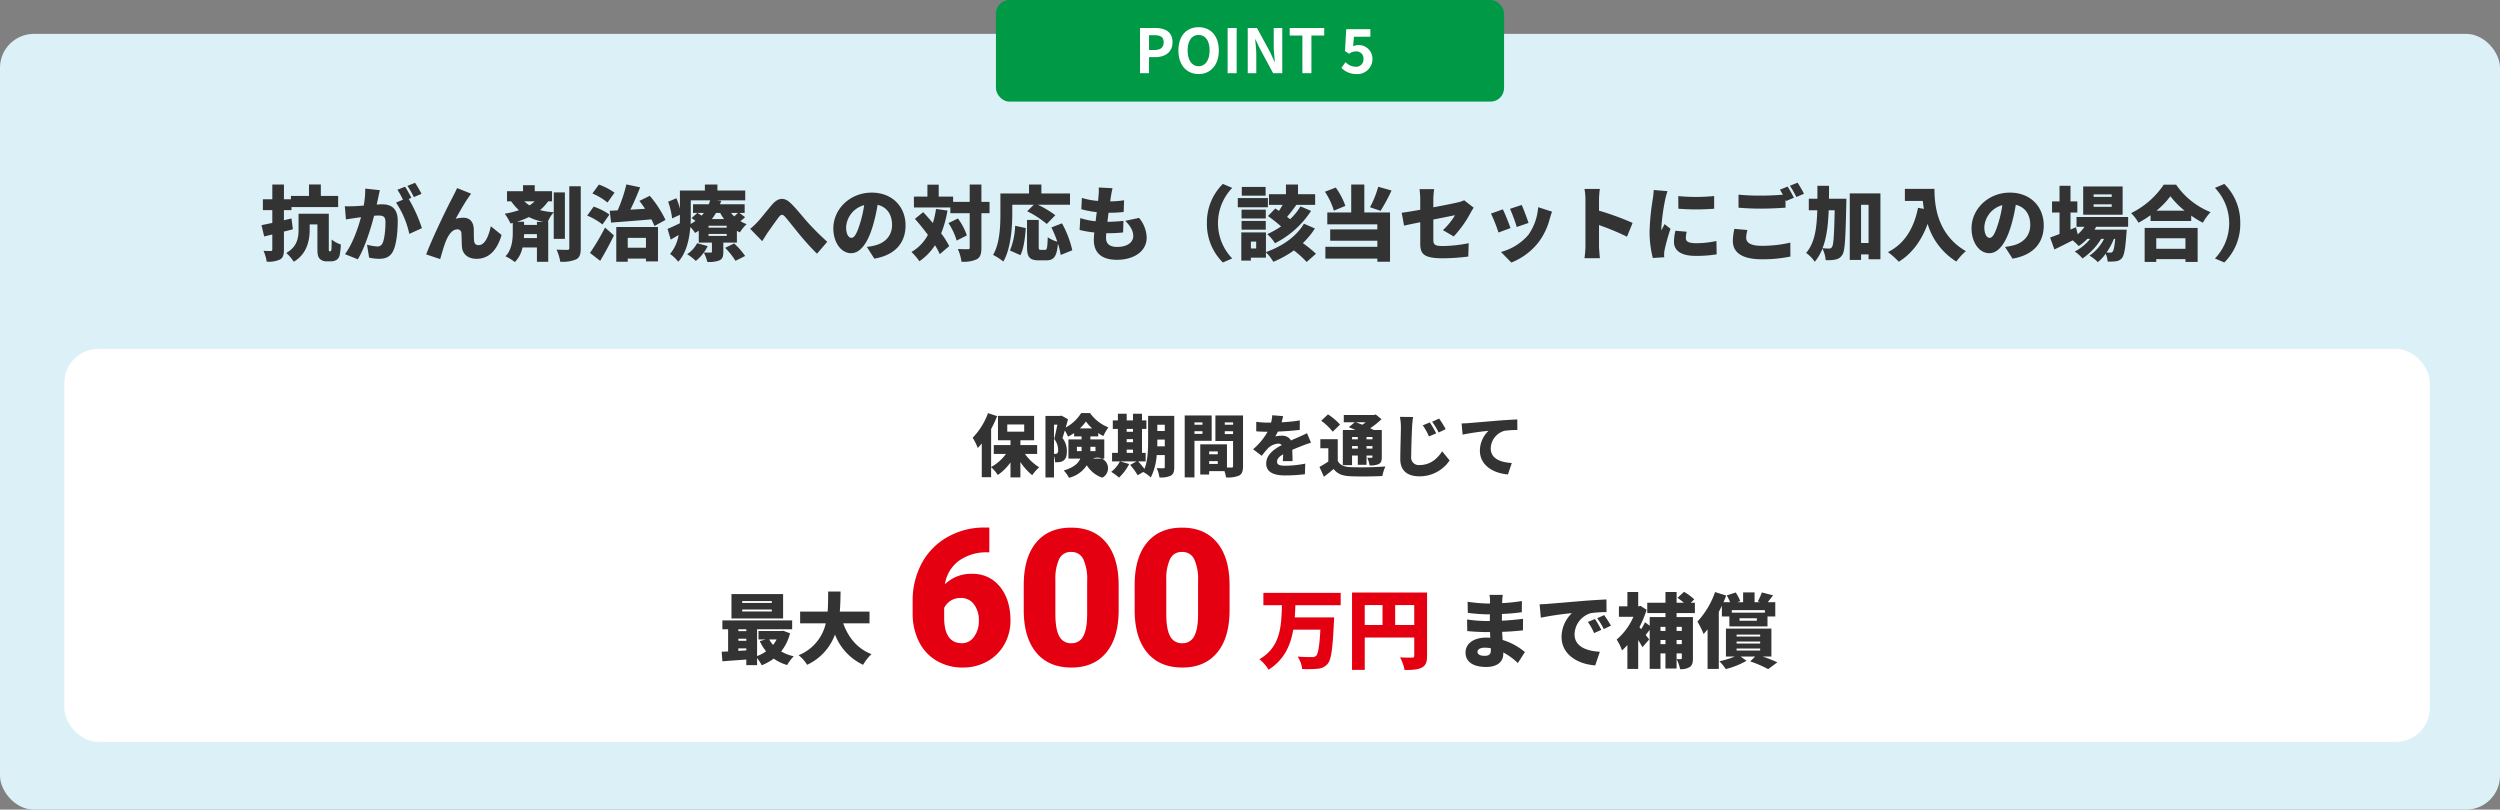
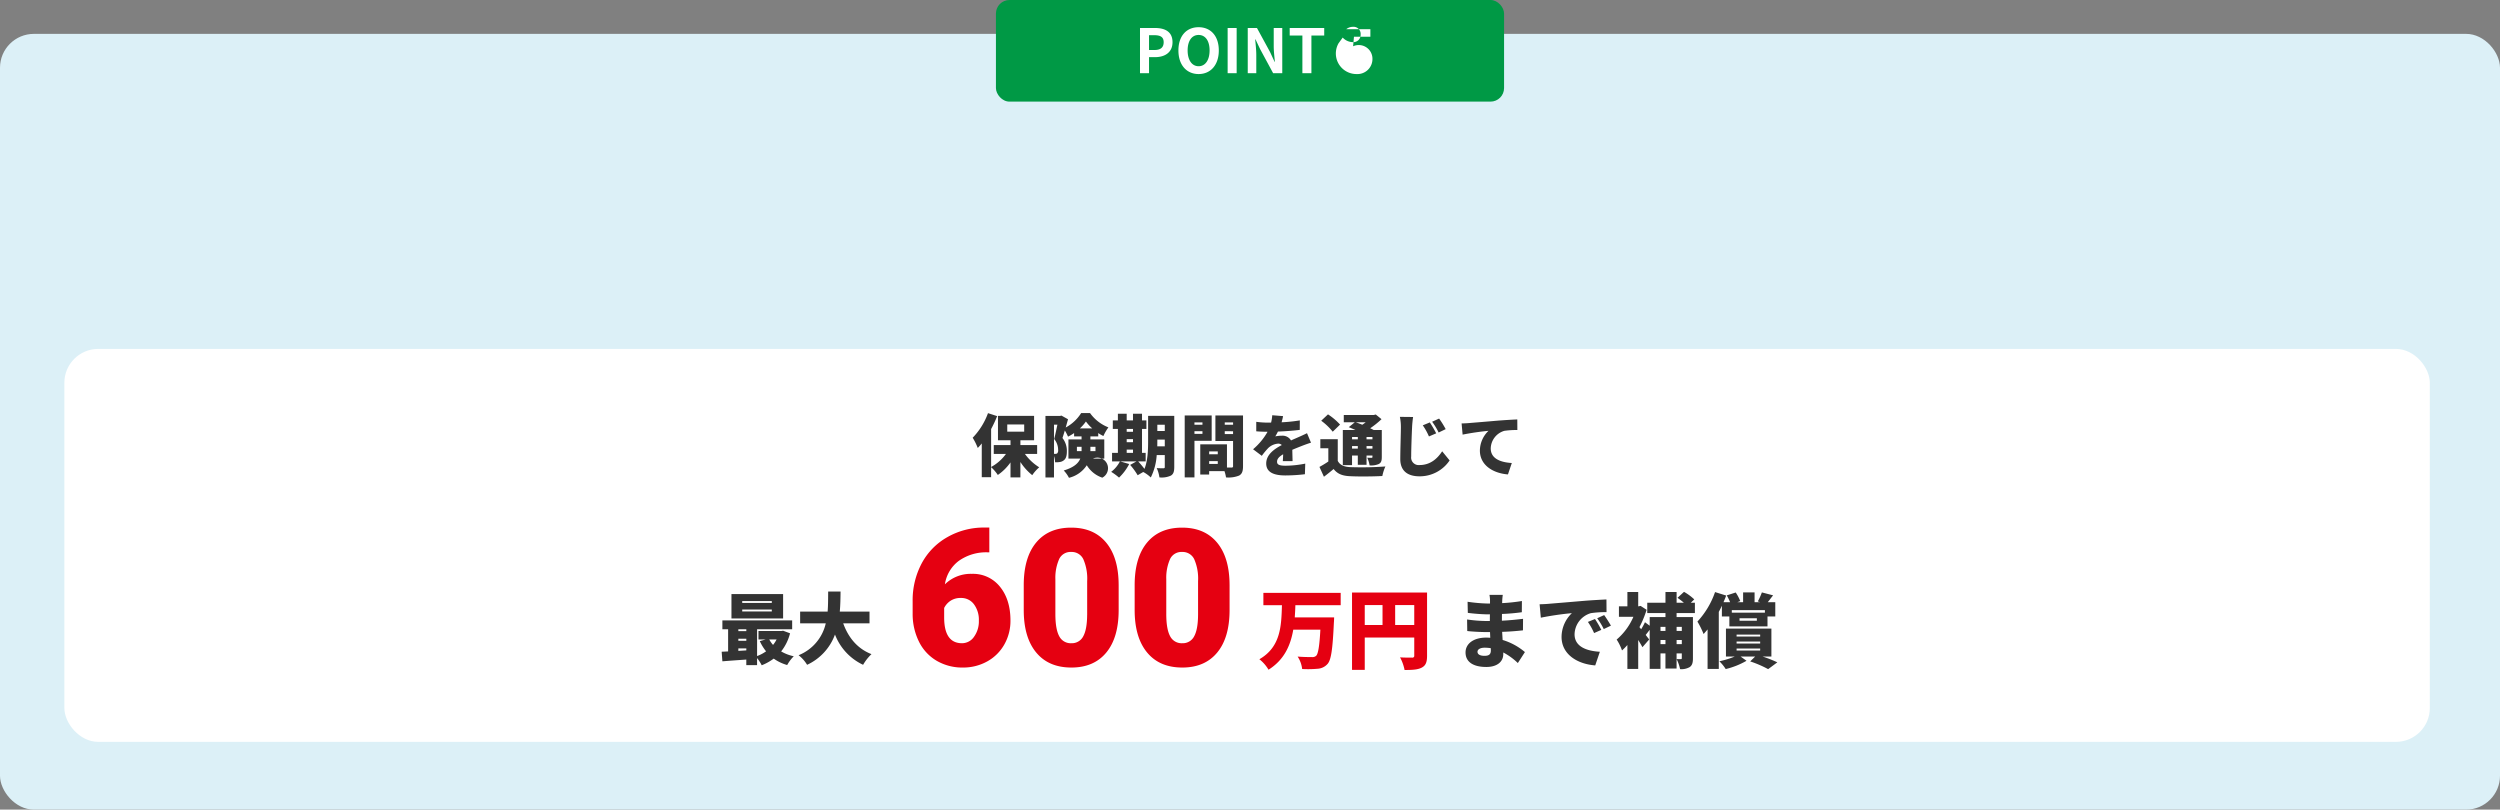
<svg xmlns="http://www.w3.org/2000/svg" id="POINT5.svg" width="738" height="239" viewBox="0 0 738 239">
  <rect x="0" y="0" width="738" height="239" fill="#808080" stroke="none" />
  <defs>
    <style>
      .cls-1 {
        fill: #dcf0f7;
      }

      .cls-2, .cls-6 {
        fill: #fff;
      }

      .cls-3 {
        fill: #e50011;
      }

      .cls-3, .cls-4, .cls-6 {
        fill-rule: evenodd;
      }

      .cls-4 {
        fill: #333;
      }

      .cls-5 {
        fill: #009945;
      }
    </style>
  </defs>
  <rect id="長方形_591" data-name="長方形 591" class="cls-1" y="10" width="738" height="229" rx="10" ry="10" />
  <rect id="角丸長方形_809" data-name="角丸長方形 809" class="cls-2" x="19" y="103" width="698.281" height="116" rx="10" ry="10" />
  <g id="グループ_140" data-name="グループ 140">
    <g id="グループ_177" data-name="グループ 177">
      <path id="_600" data-name="600" class="cls-3" d="M561.641,6882.73a21.716,21.716,0,0,0-10.959,2.82,19.35,19.35,0,0,0-7.605,7.77,23.17,23.17,0,0,0-2.664,11.16v3.73a18.314,18.314,0,0,0,1.933,8.34,13.387,13.387,0,0,0,5.245,5.56,14.975,14.975,0,0,0,7.646,1.95,14.576,14.576,0,0,0,7.191-1.81,12.97,12.97,0,0,0,5.052-5.01,14.086,14.086,0,0,0,1.808-7.04q0-6.18-3.092-9.99a10.146,10.146,0,0,0-8.309-3.81,10.882,10.882,0,0,0-7.95,3.09,10.535,10.535,0,0,1,4.127-6.94,13.937,13.937,0,0,1,8.571-2.5h0.414v-7.32h-1.408Zm-3.133,22.65a7.624,7.624,0,0,1,1.45,4.82,7.753,7.753,0,0,1-1.422,4.77,4.282,4.282,0,0,1-3.547,1.91q-5.274,0-5.273-7.62v-2.79a5.488,5.488,0,0,1,1.85-2.1,5.322,5.322,0,0,1,3.091-.85A4.638,4.638,0,0,1,558.508,6905.38Zm42.719-5.62q0-8.115-3.672-12.56t-10.352-4.44q-6.679,0-10.338,4.42t-3.657,12.56v7.34q0,8.085,3.671,12.53t10.38,4.45q6.652,0,10.31-4.42t3.658-12.56v-7.32Zm-9.3,8.73q-0.029,4.335-1.16,6.36a3.751,3.751,0,0,1-3.5,2.03,3.793,3.793,0,0,1-3.589-2.08q-1.133-2.085-1.132-6.59v-10.27a13.549,13.549,0,0,1,1.173-6.02,3.7,3.7,0,0,1,3.492-1.98,3.778,3.778,0,0,1,3.589,2.14,14.306,14.306,0,0,1,1.132,6.47v9.94Zm42.042-8.73q0-8.115-3.672-12.56t-10.351-4.44q-6.681,0-10.338,4.42t-3.658,12.56v7.34q0,8.085,3.671,12.53t10.38,4.45q6.652,0,10.31-4.42t3.658-12.56v-7.32Zm-9.3,8.73q-0.027,4.335-1.159,6.36a3.753,3.753,0,0,1-3.506,2.03,3.794,3.794,0,0,1-3.589-2.08q-1.133-2.085-1.131-6.59v-10.27a13.535,13.535,0,0,1,1.173-6.02,3.7,3.7,0,0,1,3.492-1.98,3.778,3.778,0,0,1,3.588,2.14,14.292,14.292,0,0,1,1.132,6.47v9.94Z" transform="translate(-271 -6727)" />
      <path id="まで補償" class="cls-4" d="M707.156,6919.4c0-.67.768-1.2,2.113-1.2a11.641,11.641,0,0,1,1.8.14c0.024,0.29.024,0.53,0.024,0.7,0,1.22-.672,1.56-1.9,1.56C707.948,6920.6,707.156,6920.19,707.156,6919.4Zm7.465-16.8h-3.936a9.073,9.073,0,0,1,.168,1.75v0.81h-0.816a46.656,46.656,0,0,1-5.809-.52l0.072,3.28a54.329,54.329,0,0,0,5.761.44h0.768c-0.024.64-.024,1.32-0.024,1.96h-1.08a41.2,41.2,0,0,1-5.641-.45l0.048,3.41c1.512,0.19,4.272.31,5.545,0.31h1.176c0.024,0.55.048,1.13,0.072,1.68-0.384-.02-0.768-0.05-1.176-0.05-3.817,0-6.121,1.83-6.121,4.39,0,2.67,2.088,4.28,6.145,4.28,3.168,0,4.993-1.54,4.993-3.8v-0.48a18.552,18.552,0,0,1,4.3,3.12l2.089-3.24a18.288,18.288,0,0,0-6.578-3.57c-0.048-.82-0.1-1.63-0.143-2.4,2.28-.07,4.032-0.22,6.144-0.44l0.025-3.4c-1.849.21-3.769,0.43-6.242,0.55,0-.63,0-1.3.024-1.99a58.55,58.55,0,0,0,5.857-.51l0.024-3.31a51.345,51.345,0,0,1-5.832.62c0-.26.023-0.5,0.023-0.69C714.477,6903.77,714.549,6903.1,714.621,6902.6Zm10.87,2.78,0.36,3.96a89.851,89.851,0,0,1,9.17-1.34,9.785,9.785,0,0,0-3.049,7.01c0,5.11,4.585,8.01,9.938,8.42l1.368-4.03c-4.152-.24-7.465-1.63-7.465-5.16a6.653,6.653,0,0,1,4.825-6.24,29.051,29.051,0,0,1,4.609-.29l-0.024-3.75c-1.753.08-4.585,0.24-6.986,0.44-4.392.38-8.017,0.67-10.273,0.86C727.508,6905.31,726.452,6905.36,725.491,6905.38Zm16.347,4.35-2.088.86a19.226,19.226,0,0,1,1.824,3.29l2.136-.94A30.673,30.673,0,0,0,741.838,6909.73Zm2.712-1.16-2.064.94a19.986,19.986,0,0,1,1.944,3.19l2.113-1.01C746.063,6910.83,745.175,6909.44,744.55,6908.57Zm22.92,3.48v1.2h-1.536v-1.2h1.536Zm-1.536,5.09v-1.22h1.536v1.22h-1.536Zm-4.753,0v-1.22h1.465v1.22h-1.465Zm1.465-5.09v1.2h-1.465v-1.2h1.465Zm8.689-4.08v-3.05h-1.2l1.008-.98a15.259,15.259,0,0,0-3.025-2.23l-1.92,1.77a21.641,21.641,0,0,1,1.872,1.44h-2.136v-3.16h-3.288v3.16h-5.377v3.05h5.377v1.18h-4.657v2.57l-1.393-1.04a17.708,17.708,0,0,1-1.128,2.07l-0.5-.62a31.1,31.1,0,0,0,2.113-5.12l-1.777-1.15-0.576.12H754.6v-4.22h-3.192v4.22h-2.5v3.1h4.273a18.323,18.323,0,0,1-4.945,6.72,14.463,14.463,0,0,1,1.584,3.21,20.02,20.02,0,0,0,1.585-1.6v7.05H754.6v-8.54c0.48,0.79.936,1.53,1.248,2.13l1.993-2.28c-0.192-.24-0.576-0.74-1.032-1.34,0.36-.43.768-0.98,1.176-1.51v11.52h3.192v-4.56h1.465v4.46h3.288v-4.46h1.536v1.39c0,0.24-.072.31-0.288,0.31s-0.768,0-1.248-.02a11.867,11.867,0,0,1,1.032,2.97,4.961,4.961,0,0,0,2.809-.59c0.768-.51.984-1.32,0.984-2.62v-12.17h-4.825v-1.18h5.4Zm18.287,2.28h-5.113v-0.74h5.113v0.74Zm2.376-2.4h-9.769v-0.74H792v0.74Zm-12.7,1.13h2.209v2.93h11.258v-2.93h2.3v-4.22h-2.209c0.457-.58.985-1.28,1.561-2.02l-3.313-.86a18.559,18.559,0,0,1-1.2,2.66l0.648,0.22H788.95v-2.88h-3.385v2.88h-1.68l0.84-.32a13.125,13.125,0,0,0-1.344-2.54l-2.641.86a15.2,15.2,0,0,1,.985,2H779.78q0.432-.975.792-1.95l-3.288-1.03a24.589,24.589,0,0,1-5.209,8.71,23.806,23.806,0,0,1,1.824,3.68c0.384-.44.793-0.89,1.177-1.37v11.66h3.312v-16.82c0.312-.6.624-1.2,0.912-1.83v3.17Zm4.345,9.46h6.961v0.6h-6.961v-0.6Zm0-2.07h6.961v0.6h-6.961v-0.6Zm0-2.04h6.961v0.58h-6.961v-0.58Zm10.274,6.48v-8.25H780.5v8.25h2.592a26.1,26.1,0,0,1-4.537,1.4,11.791,11.791,0,0,1,1.872,2.3,23.024,23.024,0,0,0,6.145-2.45l-1.752-1.25h4.3l-1.464,1.44a31.632,31.632,0,0,1,5.3,2.28l2.712-2.01a39.358,39.358,0,0,0-4.345-1.71h2.593Z" transform="translate(-271 -6727)" />
      <path id="最大" class="cls-4" d="M498.836,6904.99h-8.731v-0.55h8.731v0.55Zm0,2.51h-8.731v-0.57h8.731v0.57Zm3.338-5.14H486.927v7.22h15.247v-7.22Zm-1.92,13.41a9.245,9.245,0,0,1-1.052,1.61,8.439,8.439,0,0,1-1.12-1.61h2.172Zm-11.292,3.37v-0.74h2.354v0.6Zm0-3.59h2.354v0.61h-2.354v-0.61Zm2.354-2.79v0.55h-2.354v-0.55h2.354Zm10.858,0.43-0.549.09h-6.72v2.49h2.126l-1.738.49a14.117,14.117,0,0,0,1.852,3.01,11.183,11.183,0,0,1-2.652,1.4v-7.91h10.355v-2.61h-20.6v2.61h1.692v6.54c-0.686.04-1.326,0.06-1.9,0.09l0.206,2.83c1.989-.16,4.526-0.34,7.063-0.52v1.64h3.177v-2.08a11.791,11.791,0,0,1,1.372,2.13,15.367,15.367,0,0,0,3.543-1.97,13.018,13.018,0,0,0,3.977,1.9,11.374,11.374,0,0,1,1.943-2.59,12.624,12.624,0,0,1-3.726-1.43,14.2,14.2,0,0,0,2.629-5.35Zm25.508-2.19v-3.45h-8.777c0.183-2.01.206-4.03,0.228-5.92h-3.657c-0.023,1.89,0,3.91-.16,5.92H507.2V6911h7.566a13.249,13.249,0,0,1-8.023,9.42,10.431,10.431,0,0,1,2.514,2.83,15.8,15.8,0,0,0,8.229-8.94,16.307,16.307,0,0,0,8.3,8.94,14.285,14.285,0,0,1,2.469-3.15c-4.206-1.63-6.858-4.96-8.343-9.1h7.771Z" transform="translate(-271 -6727)" />
      <path id="万円" class="cls-3" d="M666.77,6905.66v-3.65H643.951v3.65h5.479c-0.18,6.02-.308,12.3-6.663,15.95a11.02,11.02,0,0,1,2.7,3.09c4.656-2.93,6.508-7.2,7.306-11.83h8c-0.257,4.78-.643,7.17-1.261,7.74a1.644,1.644,0,0,1-1.234.36c-0.8,0-2.5,0-4.22-.15a8.371,8.371,0,0,1,1.338,3.67,30.577,30.577,0,0,0,4.5-.07,4.229,4.229,0,0,0,3.036-1.47c1.029-1.21,1.467-4.35,1.827-12.09,0.051-.46.077-1.6,0.077-1.6H653.212c0.078-1.21.155-2.39,0.18-3.6H666.77Zm16.083,5.84v-5.89h5.634v5.89h-5.634Zm-8.979-5.89h5.249v5.89h-5.249v-5.89Zm18.395-3.7H670.118v22.84h3.756v-9.54h14.613v5.3a0.533,0.533,0,0,1-.669.61c-0.488,0-2.186.03-3.524-.07a13.176,13.176,0,0,1,1.338,3.73c2.289,0,3.884-.08,5.068-0.7s1.569-1.62,1.569-3.52v-18.65Z" transform="translate(-271 -6727)" />
    </g>
  </g>
  <path id="保険期間を通じて" class="cls-4" d="M568.343,6852.3h5v2.12h-5v-2.12Zm8.821,8.7v-2.62h-4.94v-1.42h4.04v-7.2H565.6v7.2h3.7v1.42h-4.941V6861h3.6a13.249,13.249,0,0,1-4.381,3.86v-11.2a36.31,36.31,0,0,0,1.78-3.82l-2.7-.88a20.492,20.492,0,0,1-4.522,7.26,18.347,18.347,0,0,1,1.5,3.02,15.662,15.662,0,0,0,1.18-1.34v9.97h2.761v-2.97a12.745,12.745,0,0,1,1.98,2.31,14.79,14.79,0,0,0,3.741-3.71v4.43h2.921v-4.55a16.391,16.391,0,0,0,3.5,3.89,11.7,11.7,0,0,1,2.061-2.32,14.772,14.772,0,0,1-4.221-3.95h3.6Zm11.739-.82v-1.28h1.38v1.28H588.9Zm5.481-1.28v1.28h-1.5v-1.28h1.5Zm-4.6-5.44a12.35,12.35,0,0,0,1.78-2.04,12.294,12.294,0,0,0,1.861,2.04h-3.641Zm-7.642-1.1h1c-0.28,1.36-.64,3.08-0.94,4.24a5.117,5.117,0,0,1,1.16,3.22,1.265,1.265,0,0,1-.28,1.02,0.924,0.924,0,0,1-.52.14h-0.42v-8.62Zm14.843,10.02v-5.66h-4.1v-0.9H595.2v-0.98a11.892,11.892,0,0,0,1.52.88,14.015,14.015,0,0,1,1.481-2.56,12.05,12.05,0,0,1-5.422-4.22h-2.62a12.246,12.246,0,0,1-4.561,4.26c0.24-.84.48-1.68,0.68-2.44l-1.94-1.08-0.4.1h-4.321v18.17h2.52v-6.33a6.6,6.6,0,0,1,.32,1.84,6.527,6.527,0,0,0,1.3-.06,2.439,2.439,0,0,0,1.2-.46c0.7-.48.98-1.32,0.98-2.72a6.075,6.075,0,0,0-1.3-3.92c0.22-.64.46-1.42,0.7-2.22a12.2,12.2,0,0,1,.94,1.82,13.757,13.757,0,0,0,1.8-1.06v0.98h2.2v0.9H586.4v5.66h3.5c-0.56,1.36-1.861,2.6-4.881,3.51a9.261,9.261,0,0,1,1.54,2.16,8.726,8.726,0,0,0,5.261-3.71,8.538,8.538,0,0,0,4.581,3.67,3.136,3.136,0,0,0-2.76-5.63h3.34Zm15.639-3.62c0.02-.56.02-1.1,0.02-1.6v-0.38h2.2v1.98h-2.221Zm2.221-6.38v1.86h-2.2v-1.86h2.2Zm-11.243,7.34h1.861v0.96H603.6v-0.96Zm1.861-6.1v0.84H603.6v-0.84h1.861Zm-1.861,3.02h1.861v0.9H603.6v-0.9Zm14.043-6.88h-7.721v7.4c0,2.52-.08,5.8-1.08,8.26a28.664,28.664,0,0,0-1.861-2.22H609.2v-2.52h-1.081v-7.06h1.3v-2.52h-1.3v-1.96h-2.66v1.96H603.6v-1.96H601v1.96h-1.5v2.52H601v7.06h-1.72v2.52h2.32a9.033,9.033,0,0,1-2.58,3.09,16.471,16.471,0,0,1,2.32,1.7,15.157,15.157,0,0,0,3-4.01l-2.681-.78H606.5l-1.88,1.04a20.515,20.515,0,0,1,2.22,3.05l1.641-.96a10.181,10.181,0,0,1,2.24,1.62,17.526,17.526,0,0,0,1.74-6.61h2.381v3.48a0.337,0.337,0,0,1-.4.41c-0.28,0-1.24.01-1.981-.05a9.851,9.851,0,0,1,.8,2.75,6.535,6.535,0,0,0,3.36-.52c0.78-.45,1.02-1.21,1.02-2.55v-15.1Zm10.3,14.2v-0.84h2.541v0.84h-2.541Zm2.541-3.7v0.84h-2.541v-0.84h2.541Zm-6.882-5.18v-0.78h2.361v0.78H623.6Zm8.942,0.06v-0.84H635v0.84h-2.461Zm-6.581-3.44v0.68H623.6v-0.68h2.361Zm9.042,0v0.68h-2.461v-0.68H635Zm-6.322,5.42v-7.48h-7.961v18.29h2.88v-10.81h5.081Zm9.262-7.48h-8.161v7.54H635v7.38a0.391,0.391,0,0,1-.48.46H633.2v-6.86h-7.881v8.92h2.62v-1.01h4.521a10.429,10.429,0,0,1,.46,1.86,8.442,8.442,0,0,0,3.861-.54c0.88-.49,1.16-1.31,1.16-2.79v-14.96Zm11.819,0.2-3.2-.26a12.586,12.586,0,0,1-.34,2.18h-0.78a26.333,26.333,0,0,1-3.6-.24v2.8c1.06,0.1,2.52.14,3.341,0.14a18.972,18.972,0,0,1-4.281,5.16l2.58,1.94a21.935,21.935,0,0,1,1.861-2.26,4.722,4.722,0,0,1,2.94-1.34,1.472,1.472,0,0,1,1.1.42c-2.22,1.16-4.6,2.82-4.6,5.44,0,2.66,2.36,3.53,5.641,3.53a48.871,48.871,0,0,0,5.781-.36l0.1-3.13a30.133,30.133,0,0,1-5.821.62c-1.881,0-2.5-.34-2.5-1.18,0-.8.54-1.46,1.8-2.2-0.02.76-.06,1.5-0.1,2.02h2.88c-0.02-.9-0.06-2.24-0.08-3.34,1.06-.46,2.041-0.84,2.8-1.14s2.02-.76,2.72-0.96l-1.18-2.8c-0.86.42-1.68,0.8-2.561,1.18-0.7.32-1.36,0.58-2.16,0.96a2.892,2.892,0,0,0-2.66-1.4,9.743,9.743,0,0,0-1.981.2,15.119,15.119,0,0,0,.78-1.42c2.121-.08,4.581-0.26,6.442-0.5l0.02-2.8a46.211,46.211,0,0,1-5.382.56C649.542,6850.9,649.683,6850.28,649.763,6849.84Zm22.06,6.16v0.7h-1.7V6856h1.7Zm2.32-4.34a11.473,11.473,0,0,1-1,.72c-0.66-.26-1.32-0.52-1.9-0.72h2.9Zm2,4.34v0.7H674.4V6856h1.741Zm-1.741,3.42v-0.74h1.741v0.74H674.4Zm-4.28,0v-0.74h1.7v0.74h-1.7Zm0,2.06h1.7v2.74h2.58v-2.74h1.741v0.38a0.232,0.232,0,0,1-.28.28c-0.18,0-.8,0-1.261-0.02a8.694,8.694,0,0,1,.7,2.26,5.662,5.662,0,0,0,2.7-.4c0.72-.38.9-0.96,0.9-2.08v-7.96h-2.38c-0.3-.16-0.66-0.34-1.04-0.52a25.746,25.746,0,0,0,3.34-2.68l-1.7-1.38-0.56.14h-8.882v2.16h3.241l-1.761,1.44c0.6,0.24,1.3.54,1.981,0.84H667.4v10.36h2.721v-2.82Zm-3.541-9.14a18.115,18.115,0,0,0-3.561-3.02l-2,1.88a17.738,17.738,0,0,1,3.4,3.24Zm-0.68,4.32h-5.141v2.68h2.36v3.9c-0.86.6-1.8,1.14-2.62,1.6l1.32,2.9c1.12-.84,2-1.56,2.86-2.29,1.181,1.51,2.661,2.04,4.941,2.13,2.561,0.13,6.822.09,9.442-.06a13.36,13.36,0,0,1,.9-2.82,95.46,95.46,0,0,1-10.3.2c-1.88-.08-3.08-0.58-3.76-1.84v-6.4Zm27.181-4.96-2.08.86a18.186,18.186,0,0,1,1.82,3.28l2.14-.92A33.557,33.557,0,0,0,693.083,6851.7Zm2.741-1.14-2.061.94a19.668,19.668,0,0,1,1.921,3.18l2.08-1A27.556,27.556,0,0,0,695.824,6850.56Zm-7.682-.46-3.9-.04a14.762,14.762,0,0,1,.3,3.08c0,1.5-.18,6.86-0.18,9.38,0,3.5,2.181,5.09,5.681,5.09a10.626,10.626,0,0,0,8.882-4.69l-2.2-2.7c-1.46,2.24-3.561,4.06-6.662,4.06a2.225,2.225,0,0,1-2.48-2.52c0-2.2.16-6.52,0.26-8.62C687.882,6852.26,688,6851.06,688.142,6850.1Zm14.319,1.9,0.3,3.3a76.847,76.847,0,0,1,7.641-1.12,8.163,8.163,0,0,0-2.54,5.84c0,4.26,3.821,6.68,8.282,7.03l1.14-3.37c-3.461-.2-6.221-1.36-6.221-4.3a5.552,5.552,0,0,1,4.02-5.2,25.245,25.245,0,0,1,3.841-.24l-0.02-3.12c-1.46.06-3.821,0.2-5.821,0.36-3.661.32-6.682,0.56-8.562,0.72C704.141,6851.94,703.261,6851.98,702.461,6852Z" transform="translate(-271 -6727)" />
-   <path id="抗がん剤治療への対応も_該当セットにご加入の場合_" data-name="抗がん剤治療への対応も（該当セットにご加入の場合）" class="cls-4" d="M357.046,6791.49l-2.232.53v-2.98h2.232v-0.91h13.777v-3.29h-5.112v-3.38h-3.5v3.38h-5.328v0.99h-2.064v-4.35h-3.433v4.35H348.6v3.21h2.784v3.77c-1.176.24-2.28,0.48-3.192,0.65l0.792,3.34,2.4-.58v4.42a0.385,0.385,0,0,1-.456.45c-0.312,0-1.3,0-2.136-.04a12.244,12.244,0,0,1,.936,3.19,7.944,7.944,0,0,0,3.913-.63c0.912-.52,1.176-1.36,1.176-2.97v-5.28c0.888-.22,1.776-0.43,2.64-0.68Zm11.233,9.68a0.159,0.159,0,0,1-.168-0.12,2.755,2.755,0,0,1-.048-0.8V6790.1h-8.929v4.61c0,2.35-.312,5.09-3.624,6.96a13.477,13.477,0,0,1,2.208,2.59c3.912-2.28,4.7-6.33,4.7-9.48v-1.54h2.28v7.16c0,1.87.216,2.49,0.7,3a2.622,2.622,0,0,0,1.872.74h1.464a3.019,3.019,0,0,0,1.536-.38,2.225,2.225,0,0,0,.984-1.35,19.035,19.035,0,0,0,.36-3.24,8.436,8.436,0,0,1-2.712-1.46c0,1.22-.024,2.21-0.048,2.66a1.839,1.839,0,0,1-.144.7,0.227,0.227,0,0,1-.192.1h-0.24Zm14.855-18.03-4.32-.46a24.308,24.308,0,0,1-.456,5.02c-1.081.07-2.064,0.14-2.761,0.17-0.96.02-1.872,0.07-2.808,0l0.336,3.91c0.792-.14,2.184-0.34,2.952-0.46,0.336-.04.865-0.12,1.488-0.21-0.887,3.29-2.448,7.85-4.728,10.92l3.792,1.51c2.041-3.29,3.841-9.1,4.8-12.84a11.426,11.426,0,0,1,1.152-.07c1.488,0,2.208.21,2.208,1.97,0,2.23-.288,5.04-0.888,6.24a1.62,1.62,0,0,1-1.632.91,14.892,14.892,0,0,1-2.928-.51l0.624,3.82a14.734,14.734,0,0,0,2.928.34c1.944,0,3.36-.6,4.176-2.33,1.033-2.11,1.345-6.05,1.345-8.86,0-3.6-1.825-4.89-4.585-4.89-0.432,0-.984.02-1.632,0.07,0.144-.63.288-1.3,0.432-1.95C382.774,6784.77,382.966,6783.86,383.134,6783.14Zm10.393-2.18-2.256.91a26.894,26.894,0,0,1,1.9,3.31l2.256-.96A33.492,33.492,0,0,0,393.527,6780.96Zm-2.952,1.15-2.257.91a22.882,22.882,0,0,1,1.633,2.93l-2.041.86a26.379,26.379,0,0,1,3.913,9.24l3.72-1.7a42.591,42.591,0,0,0-3.888-8.62l0.792-.33C392.015,6784.56,391.175,6783,390.575,6782.11Zm19.487,2.06-4.128-1.65c-0.5,1.17-1.032,2.08-1.344,2.76-1.272,2.28-6,12.05-7.777,16.82l4.128,1.39c0.385-1.32,1.105-3.91,1.681-5.3,0.816-1.97,1.92-3.48,3.384-3.48a1.12,1.12,0,0,1,1.2,1.15c0.072,0.79.072,2.81,0.168,4.03,0.12,1.92,1.584,3.51,4.3,3.51,3.817,0,6.145-2.76,7.393-7.04l-3.168-2.56c-0.72,3.21-1.848,5.56-3.6,5.56a1.181,1.181,0,0,1-1.32-1.07c-0.144-.92-0.072-2.89-0.12-3.75-0.12-2.06-1.152-3.26-3.072-3.26a8.019,8.019,0,0,0-2.28.31c1.152-2.02,2.544-4.56,3.792-6.31C409.558,6784.92,409.8,6784.51,410.062,6784.17Zm19.44,8.33v0.91h-3.793v-0.96h-2.088a23.487,23.487,0,0,0,3.5-1.37,16.4,16.4,0,0,0,4.32,1.42H429.5Zm-3.84,4.78c0.024-.41.047-0.79,0.047-1.16H429.5v1.16h-3.84Zm3.168-10.85a9.835,9.835,0,0,1-1.536,1.2,12.581,12.581,0,0,1-1.537-1.2h3.073Zm8.929,11.09v-13.73H434.47v5.88a22.618,22.618,0,0,1-4.056-.65,13.1,13.1,0,0,0,2.4-2.59h1.152v-2.98h-5.112v-1.77H425.4v1.77h-4.729v2.98h1.224a15.9,15.9,0,0,0,2.3,2.61,24.614,24.614,0,0,1-4.2,1.04,16.276,16.276,0,0,1,1.7,2.9l0.672-.17v2.98c0,1.77-.24,4.99-2.16,6.86a15.622,15.622,0,0,1,2.784,1.71,8.613,8.613,0,0,0,2.257-4.3H429.5v4.23h3.336V6792.5h-0.1a8.086,8.086,0,0,1,1.728-2.81v7.83h3.289Zm1.3-15.53v18.22a0.477,0.477,0,0,1-.576.55c-0.48,0-1.873,0-3.193-.07a13.592,13.592,0,0,1,1.1,3.57,10.413,10.413,0,0,0,4.681-.69c1.056-.56,1.368-1.49,1.368-3.34v-18.24h-3.384Zm12.335,10.73c3.24-.27,7.656-0.58,11.905-0.96a16.867,16.867,0,0,1,.888,1.96l3.264-1.8a32.166,32.166,0,0,0-4.632-7.12l-3.073,1.51c0.552,0.69,1.128,1.49,1.68,2.33-1.464.09-2.928,0.16-4.344,0.26,0.984-1.99,2.016-4.34,2.88-6.6l-4.056-.86a44.672,44.672,0,0,1-2.568,7.65c-0.84.05-1.632,0.1-2.352,0.12Zm1.008-8.84a18.741,18.741,0,0,0-4.609-2.4l-1.92,2.64a18.216,18.216,0,0,1,4.465,2.67Zm-1.488,6.44a19.562,19.562,0,0,0-4.657-2.33l-1.92,2.66a18.567,18.567,0,0,1,4.513,2.62ZM448.173,6804c1.44-2.4,2.833-4.99,4.057-7.51l-2.617-2.31a71.8,71.8,0,0,1-4.44,7.49Zm13.514-6.79v2.92H456.31v-2.92h5.377Zm-8.761,7.05h3.384v-0.93h5.377v0.84h3.552v-10.16H452.926v10.25Zm32.136-4.1a21.212,21.212,0,0,1,3.049,3.84l2.856-1.44a23.517,23.517,0,0,0-3.24-3.7Zm0.457-5.95h-5.353v-0.58h5.353v0.58Zm0,2.44h-5.353v-0.6h5.353v0.6Zm-10.609-10.51h5.712a7.186,7.186,0,0,1-.384,1.15h-4.656v2.57h1.272l-1.7,1.51c0.36,0.24.768,0.55,1.152,0.84a12.624,12.624,0,0,1-1.44.91c0.024-.74.048-1.46,0.048-2.11v-4.87Zm3.888,3.72a10.261,10.261,0,0,1-.7.79c-0.384-.29-0.816-0.55-1.176-0.79H478.8Zm4.8,0a18.3,18.3,0,0,0,1.128,1.8H481.15a15.3,15.3,0,0,0,1.2-1.8H483.6Zm5.233,0a14.923,14.923,0,0,1-1.1,1.03,11.6,11.6,0,0,1-.936-1.03h2.04Zm0.456,0h1.536v-2.57H483.55c0.12-.31.24-0.65,0.336-0.98l-1.32-.17h8.425v-2.9h-8.209v-1.76h-3.7v1.76h-7.369v5.35a21.616,21.616,0,0,0-1.032-3.07l-2.448,1.03a21.6,21.6,0,0,1,1.176,4.92l2.3-1.06v0.6c0,0.6,0,1.23-.024,1.9-1.392.67-2.664,1.27-3.624,1.65l0.936,3.17c0.768-.43,1.536-0.89,2.328-1.37a11.457,11.457,0,0,1-2.52,5.6,12.586,12.586,0,0,1,2.424,2.3c2.4-2.62,3.265-6.67,3.553-10.22a7.772,7.772,0,0,1,1.392,1.73c0.384-.22.744-0.44,1.1-0.65v3.5h3.888v2.64c0,0.24-.1.31-0.384,0.31s-1.3,0-2.016-.02a11.067,11.067,0,0,0,1.152-1.9l-3.12-.86a8.814,8.814,0,0,1-2.953,3.24,16.473,16.473,0,0,1,2.569,1.99,12.111,12.111,0,0,0,2.352-2.47,13.313,13.313,0,0,1,1.056,2.78,8.941,8.941,0,0,0,3.48-.43c0.984-.45,1.224-1.15,1.224-2.52v-2.76h4.009v-3.48c0.288,0.17.576,0.31,0.888,0.46a11.272,11.272,0,0,1,1.992-2.43,10.089,10.089,0,0,1-1.848-.89,15.978,15.978,0,0,0,1.392-1.17Zm3.166,4.68,3.552,3.65c0.456-.7,1.008-1.63,1.585-2.5,0.936-1.29,2.472-3.53,3.336-4.63,0.624-.79,1.08-0.89,1.824-0.07,1.128,1.29,2.9,3.57,4.344,5.33,1.464,1.75,3.433,3.98,5.089,5.57l3.024-3.51a81.759,81.759,0,0,1-5.808-5.78c-1.345-1.49-3.289-4.01-5.041-5.67-1.848-1.75-3.576-1.63-5.4.43-1.536,1.76-3.289,4.08-4.321,5.14A18.331,18.331,0,0,1,492.453,6794.54Zm45.866-1.01c0-5.45-3.864-9.67-9.985-9.67-6.408,0-11.329,4.85-11.329,10.56,0,4.1,2.256,7.32,5.233,7.32,2.832,0,4.992-3.22,6.408-8.02a47.786,47.786,0,0,0,1.416-6.26c2.76,0.65,4.273,2.86,4.273,5.95,0,3.17-2.041,5.31-5.089,6.05a17.96,17.96,0,0,1-2.352.43l2.208,3.46C535.343,6802.29,538.319,6798.6,538.319,6793.53Zm-17.546.51a7.157,7.157,0,0,1,5.329-6.48,35.9,35.9,0,0,1-1.224,5.4c-0.864,2.78-1.584,4.25-2.544,4.25C521.494,6797.21,520.773,6796.12,520.773,6794.04Zm26.545-5.36a27.009,27.009,0,0,1-.936,4.16c-0.961-1.13-1.945-2.24-2.857-3.22l-2.448,1.99c1.272,1.42,2.616,3.07,3.841,4.73a12.708,12.708,0,0,1-4.849,5.04,17.516,17.516,0,0,1,2.328,2.74,16.313,16.313,0,0,0,4.609-4.73,19.579,19.579,0,0,1,1.416,2.64l2.784-2.38a24.058,24.058,0,0,0-2.376-3.76,33.027,33.027,0,0,0,1.872-6.73Zm3.672,4.18a19.431,19.431,0,0,1,2.424,5.16l3-1.53a18.116,18.116,0,0,0-2.64-5Zm12.121-6.26h-2.4v-5.12h-3.456v5.12h-4.9v-1.56H548.11v-3.53h-3.337v3.53h-3.984v3.21h10.753v1.68h5.713v10.11a0.446,0.446,0,0,1-.553.53c-0.432,0-1.7,0-2.952-.08a14.263,14.263,0,0,1,1.08,3.77,9.5,9.5,0,0,0,4.561-.74c1.008-.6,1.32-1.59,1.32-3.46v-10.13h2.4v-3.33Zm6.718,0.84h6.337l-1.944,1.92a29.061,29.061,0,0,1,5.784,3.76l2.521-2.59a29.652,29.652,0,0,0-5.161-3.09h9.5v-3.32h-8.449v-2.64h-3.648v2.64h-8.449v5.98c0,3.53-.144,8.69-2.16,12.15a16.226,16.226,0,0,1,3.024,1.96c2.233-3.84,2.64-10.1,2.64-14.11v-2.66Zm2.4,14.88c1.008-1.97,1.368-5.14,1.584-7.99l-3.144-.68a20.827,20.827,0,0,1-1.537,7.3Zm15.313-1.44a29.589,29.589,0,0,0-3.048-7.95l-3.12,1.2a34.776,34.776,0,0,1,1.752,4.23,10,10,0,0,1-2.833-1.32c-0.1,3.17-.216,3.72-0.792,3.72h-1.248c-0.528,0-.624-0.1-0.624-1.01v-7.83h-3.456v7.85c0,3.05.672,4.08,3.48,4.08h2.184c2.281,0,3.145-1.12,3.457-4.94a19.2,19.2,0,0,1,.816,3.36Zm11.879-18.32-4.08-.21a13.74,13.74,0,0,1-.048,2.37c-0.024.46-.072,1.01-0.144,1.59a20.992,20.992,0,0,1-4.777-.89l-0.168,3.34a28.121,28.121,0,0,0,4.561.86c-0.12.89-.24,1.8-0.336,2.69a20.633,20.633,0,0,1-4.537-.94l-0.192,3.51a29.491,29.491,0,0,0,4.345.74c-0.1.91-.145,1.71-0.145,2.23,0,4.08,2.689,5.84,6.769,5.84,5.545,0,8.833-2.86,8.833-6.51a9.427,9.427,0,0,0-2.256-5.86l-4.081.87c1.464,1.46,2.376,2.88,2.376,4.51,0,1.68-1.56,3.19-4.752,3.19-2.136,0-3.288-.86-3.288-2.66,0-.36.024-0.84,0.072-1.39h0.984a39.427,39.427,0,0,0,3.984-.22l0.1-3.43a45.631,45.631,0,0,1-4.7.29H597.91c0.12-.89.216-1.8,0.336-2.67a36.278,36.278,0,0,0,4.464-.24l0.12-3.45a28.832,28.832,0,0,1-4.1.33c0.1-.67.168-1.17,0.216-1.49C599.062,6784.29,599.182,6783.57,599.422,6782.56Zm27.864,10.32a15.881,15.881,0,0,0,4.705,11.6l2.76-1.18a15.013,15.013,0,0,1,0-20.83l-2.76-1.18A15.874,15.874,0,0,0,627.286,6792.88Zm18.024-2.11a47.768,47.768,0,0,1,3.864,3.07,25.825,25.825,0,0,1-4.08,2.28,11.823,11.823,0,0,1,2.28,2.69,27.671,27.671,0,0,0,10.657-9.55l-3.12-1.34a17.27,17.27,0,0,1-3.073,3.79c-0.288-.22-0.576-0.46-0.888-0.7,0.888-1.03,1.849-2.28,2.737-3.53h5.544v-3.16h-5.064v-2.84h-3.553v2.84H645.6v3.16h4.032c-0.312.58-.7,1.2-1.08,1.78q-0.576-.39-1.08-0.72Zm-0.7-8.59h-7.033v2.59h7.033v-2.59Zm0.672,3.29h-8.881v2.71h8.881v-2.71Zm-0.624,3.43h-7.153v2.59h7.153v-2.59Zm-7.153,5.9h7.153v-2.59h-7.153v2.59Zm4.32,5.55h-1.56v-2.04h1.56v2.04Zm14.09-7.32c-2.3,3.93-6.625,6.77-11.209,8.38v-5.81h-7.273v8.33h2.832v-0.87h4.441v-1.58a13.446,13.446,0,0,1,2.184,2.81,31.09,31.09,0,0,0,6.073-3.36,29.713,29.713,0,0,1,3.768,3.4l2.736-2.42a34.312,34.312,0,0,0-3.864-3.14,23.29,23.29,0,0,0,3.552-4.33Zm21.936-10.9a29.188,29.188,0,0,1-2.425,6.05l3.121,1.06a56.321,56.321,0,0,0,3.24-6Zm-9.7,5.64a20.729,20.729,0,0,0-2.833-5.4l-3.192,1.23a21.124,21.124,0,0,1,2.64,5.59Zm5.592-6.29h-3.864v8.24h-7.057v3.5h14.762v1.49H663.669v3.36h13.922v1.78H662.253v3.48h15.338v0.93h3.744v-14.54H673.75v-8.24Zm16.512,17.26c0,3.12.768,4.51,6.792,4.51a62.773,62.773,0,0,0,7.393-.52l0.12-3.94a41.286,41.286,0,0,1-7.633.84c-2.5,0-2.808-.5-2.808-1.92v-5.91c2.9-.57,5.544-1.1,6.408-1.27a19.858,19.858,0,0,1-3.576,4.4l3.192,1.87a33.385,33.385,0,0,0,4.993-7.01c0.24-.48.648-1.11,0.888-1.49l-2.808-2.18a8.681,8.681,0,0,1-1.944.64c-1.105.27-4.033,0.87-7.153,1.44v-2.3a24.065,24.065,0,0,1,.24-3.07h-4.32a24.647,24.647,0,0,1,.216,3.07v3.02c-2.281.41-4.321,0.75-5.473,0.89l0.7,3.79c1.032-.24,2.784-0.6,4.777-1v6.14Zm29.952-11.23-3.456,1.13a44.848,44.848,0,0,1,1.992,5.37l3.48-1.2C721.87,6791.68,720.694,6788.56,720.214,6787.51Zm8.953,1.97-4.1-1.32a16.006,16.006,0,0,1-2.929,8.23,16.2,16.2,0,0,1-8.04,4.99l3.048,3.12a18.978,18.978,0,0,0,8.137-6.12,19.615,19.615,0,0,0,3.216-6.82C728.663,6790.99,728.831,6790.41,729.167,6789.48Zm-14.521-.68-3.5,1.25a43.744,43.744,0,0,1,2.208,5.59l3.553-1.31C716.422,6792.93,715.318,6790.15,714.646,6788.8Zm24.384,10.81a26.911,26.911,0,0,1-.288,3.62h4.56c-0.12-1.08-.264-2.98-0.264-3.62v-6.17a74.084,74.084,0,0,1,8.257,3.43l1.656-4.06a79.1,79.1,0,0,0-9.913-3.62v-3.29a28.534,28.534,0,0,1,.24-3.12h-4.536a16.75,16.75,0,0,1,.288,3.12v13.71Zm27.408-14.72,0.024,3.72a66.493,66.493,0,0,0,10.561,0v-3.74A54.924,54.924,0,0,1,766.438,6784.89Zm2.472,10.51-3.312-.28a14.14,14.14,0,0,0-.432,3.28c0,2.57,2.088,4.13,6.288,4.13a35.58,35.58,0,0,0,6.313-.45l-0.072-3.94a27.356,27.356,0,0,1-6.049.65c-1.968,0-2.976-.41-2.976-1.46A8.433,8.433,0,0,1,768.91,6795.4Zm-5.664-11.97-4.057-.34a26.955,26.955,0,0,1-.288,2.71,69.45,69.45,0,0,0-.936,9.46,30.689,30.689,0,0,0,.96,7.9l3.361-.22c-0.024-.38-0.024-0.81-0.024-1.08a8.219,8.219,0,0,1,.144-1.15,63.655,63.655,0,0,1,1.728-6.17l-1.752-1.39c-0.312.69-.6,1.18-0.937,1.85a4.726,4.726,0,0,1-.023-0.56,62.813,62.813,0,0,1,1.152-8.56A24.809,24.809,0,0,1,763.246,6783.43Zm23.592,11.47-3.841-.34a17.236,17.236,0,0,0-.456,3.53c0,3.46,2.712,5.45,8.569,5.45a39.846,39.846,0,0,0,8.425-.81l-0.024-4.11a36.51,36.51,0,0,1-8.545.94c-3.264,0-4.488-1.01-4.488-2.38A9.794,9.794,0,0,1,786.838,6794.9Zm11.857-12.82-2.256.92c0.287,0.43.6,0.96,0.887,1.48-1.872.15-4.368,0.27-6.456,0.27a65.36,65.36,0,0,1-6.649-.29v3.86c1.993,0.15,4.105.27,6.673,0.27,2.328,0,5.5-.15,7.2-0.29v-2.35c0.072,0.14.12,0.26,0.192,0.38l2.28-.96C800.135,6784.53,799.3,6782.97,798.7,6782.08Zm2.952-1.15-2.256.91a27.012,27.012,0,0,1,1.9,3.32l2.256-.96A33.587,33.587,0,0,0,801.647,6780.93Zm10.967,8.14c-0.168,7.39-.336,10.2-0.792,10.82a0.872,0.872,0,0,1-.816.48c-0.432,0-1.152-.02-1.993-0.09,1.225-3.1,1.657-6.87,1.825-11.21h1.776Zm-1.7-3.41c0.024-1.22.024-2.5,0.024-3.82H807.5v3.82h-2.544v3.41h2.5c-0.144,5.4-.744,9.6-3.288,12.6a9.668,9.668,0,0,1,2.544,2.62,14.419,14.419,0,0,0,2.28-3.89,9.027,9.027,0,0,1,.937,3.38,11.33,11.33,0,0,0,2.928-.17,2.947,2.947,0,0,0,2.016-1.41c0.768-1.15.936-4.97,1.152-15,0.024-.44.024-1.54,0.024-1.54H810.91Zm9.48,13.08v-11.28H822.6v11.28H820.39Zm-3.336-14.64v19.63h3.336v-1.63H822.6v1.44h3.5V6784.1h-9.049Zm16.272-1.34v3.55h5.3c0.072,0.74.168,1.53,0.312,2.35l-1.728-.31c-1.224,6.09-4.033,10.66-8.881,13.06a24.408,24.408,0,0,1,3.192,2.85c3.865-2.37,6.7-6.17,8.521-11.18a19.719,19.719,0,0,0,8.473,11.13,18.645,18.645,0,0,1,2.808-3.07c-8.569-4.99-9.265-13.66-9.265-18.38h-8.736Zm40.993,10.77c0-5.45-3.864-9.67-9.985-9.67-6.408,0-11.329,4.85-11.329,10.56,0,4.1,2.256,7.32,5.233,7.32,2.832,0,4.992-3.22,6.408-8.02a47.786,47.786,0,0,0,1.416-6.26c2.761,0.65,4.273,2.86,4.273,5.95,0,3.17-2.041,5.31-5.089,6.05a17.96,17.96,0,0,1-2.352.43l2.208,3.46C871.343,6802.29,874.319,6798.6,874.319,6793.53Zm-17.546.51a7.157,7.157,0,0,1,5.329-6.48,35.9,35.9,0,0,1-1.224,5.4c-0.864,2.78-1.584,4.25-2.544,4.25C857.494,6797.21,856.773,6796.12,856.773,6794.04Zm37.61-8.93H889.03v-0.72h5.353v0.72Zm0,2.93H889.03v-0.72h5.353v0.72Zm3.216-6H885.958v8.35H897.6v-8.35Zm-2.184,15.48c-0.216,2.4-.48,3.45-0.768,3.77a0.751,0.751,0,0,1-.7.28c-0.24,0-.624,0-1.1-0.02a20.077,20.077,0,0,0,2.184-4.03h0.384Zm3.816-3.56v-2.9H883.99v2.9h2.352a11.555,11.555,0,0,1-1.992,2.21l-0.528-2.09-1.608.68v-5.02h2.016v-3.29h-2.016v-4.61h-3.241v4.61h-2.208v3.29h2.208v6.34c-1.056.41-2.016,0.76-2.784,1.03l1.272,3.53c1.632-.79,3.529-1.73,5.4-2.69a21.486,21.486,0,0,1,1.776,1.68,15.32,15.32,0,0,0,2.544-2.11h0.84a14.625,14.625,0,0,1-4.56,3.74,10.113,10.113,0,0,1,2.28,2.04,18.74,18.74,0,0,0,5.52-5.78h0.84a12.714,12.714,0,0,1-4.3,4.94,11.074,11.074,0,0,1,2.472,1.92,12.294,12.294,0,0,0,2.328-2.49,6.84,6.84,0,0,1,.576,2.32,14.819,14.819,0,0,0,2.473-.09,2.587,2.587,0,0,0,1.728-.91c0.648-.75,1.032-2.72,1.344-7.25,0.048-.39.072-1.16,0.072-1.16h-9.5a8.74,8.74,0,0,0,.48-0.84h9.457Zm16.919,3.37v3.12h-8.616v-3.12h8.616Zm-12.049,7h3.433v-0.84h8.616v0.84h3.6v-10.05H904.1v10.05Zm3.5-15.14a23.478,23.478,0,0,0,4.1-4.27,24.1,24.1,0,0,0,4.2,4.27h-8.3Zm2.136-7.68a24.586,24.586,0,0,1-9.625,8.4,14.782,14.782,0,0,1,2.184,2.83,30.037,30.037,0,0,0,3.553-2.21v1.71h12v-1.59a31.043,31.043,0,0,0,3.432,2.11,16.469,16.469,0,0,1,2.28-3.14,22.509,22.509,0,0,1-10.177-8.11h-3.648Zm22.584,11.37a15.87,15.87,0,0,0-4.705-11.59l-2.76,1.18a15.013,15.013,0,0,1,0,20.83l2.76,1.18A15.877,15.877,0,0,0,932.326,6792.88Z" transform="translate(-271 -6727)" />
  <rect id="角丸長方形_884" data-name="角丸長方形 884" class="cls-5" x="294" width="150" height="30" rx="4" ry="4" />
-   <path id="POINT_5" data-name="POINT 5" class="cls-6" d="M607.529,6748.6h2.665v-4.73h1.783c2.863,0,5.149-1.37,5.149-4.41,0-3.15-2.268-4.2-5.221-4.2h-4.376v13.34Zm2.665-6.84v-4.37h1.513c1.836,0,2.808.52,2.808,2.07,0,1.53-.882,2.3-2.718,2.3h-1.6Zm14.635,7.1c3.529,0,5.96-2.65,5.96-6.97s-2.431-6.86-5.96-6.86-5.96,2.52-5.96,6.86C618.869,6746.21,621.3,6748.86,624.829,6748.86Zm0-2.31c-1.981,0-3.241-1.82-3.241-4.66,0-2.86,1.26-4.57,3.241-4.57s3.241,1.71,3.241,4.57C628.07,6744.73,626.81,6746.55,624.829,6746.55Zm8.566,2.05h2.665v-13.34H633.4v13.34Zm5.94,0h2.521v-5.34c0-1.53-.2-3.21-0.324-4.65h0.089l1.351,2.86,3.853,7.13h2.7v-13.34h-2.521v5.33c0,1.51.216,3.28,0.342,4.66h-0.09l-1.332-2.88-3.871-7.11h-2.719v13.34Zm16.129,0h2.664v-11.11h3.781v-2.23H651.718v2.23h3.746v11.11Zm16.02,0.26a4.434,4.434,0,0,0,4.663-4.52,4.04,4.04,0,0,0-5.708-3.68l0.252-2.82h4.844v-2.22h-7.13l-0.36,6.48,1.206,0.78a3.149,3.149,0,0,1,2-.7,2.081,2.081,0,0,1,2.251,2.25,2.152,2.152,0,0,1-2.359,2.27,4.172,4.172,0,0,1-2.934-1.35l-1.225,1.69A6.075,6.075,0,0,0,671.484,6748.86Z" transform="translate(-271 -6727)" />
+   <path id="POINT_5" data-name="POINT 5" class="cls-6" d="M607.529,6748.6h2.665v-4.73h1.783c2.863,0,5.149-1.37,5.149-4.41,0-3.15-2.268-4.2-5.221-4.2h-4.376v13.34Zm2.665-6.84v-4.37h1.513c1.836,0,2.808.52,2.808,2.07,0,1.53-.882,2.3-2.718,2.3h-1.6Zm14.635,7.1c3.529,0,5.96-2.65,5.96-6.97s-2.431-6.86-5.96-6.86-5.96,2.52-5.96,6.86C618.869,6746.21,621.3,6748.86,624.829,6748.86Zm0-2.31c-1.981,0-3.241-1.82-3.241-4.66,0-2.86,1.26-4.57,3.241-4.57s3.241,1.71,3.241,4.57C628.07,6744.73,626.81,6746.55,624.829,6746.55Zm8.566,2.05h2.665v-13.34H633.4v13.34Zm5.94,0h2.521v-5.34c0-1.53-.2-3.21-0.324-4.65h0.089l1.351,2.86,3.853,7.13h2.7v-13.34h-2.521v5.33c0,1.51.216,3.28,0.342,4.66h-0.09l-1.332-2.88-3.871-7.11h-2.719v13.34Zm16.129,0h2.664v-11.11h3.781v-2.23H651.718v2.23h3.746v11.11Zm16.02,0.26a4.434,4.434,0,0,0,4.663-4.52,4.04,4.04,0,0,0-5.708-3.68l0.252-2.82h4.844v-2.22h-7.13a3.149,3.149,0,0,1,2-.7,2.081,2.081,0,0,1,2.251,2.25,2.152,2.152,0,0,1-2.359,2.27,4.172,4.172,0,0,1-2.934-1.35l-1.225,1.69A6.075,6.075,0,0,0,671.484,6748.86Z" transform="translate(-271 -6727)" />
</svg>